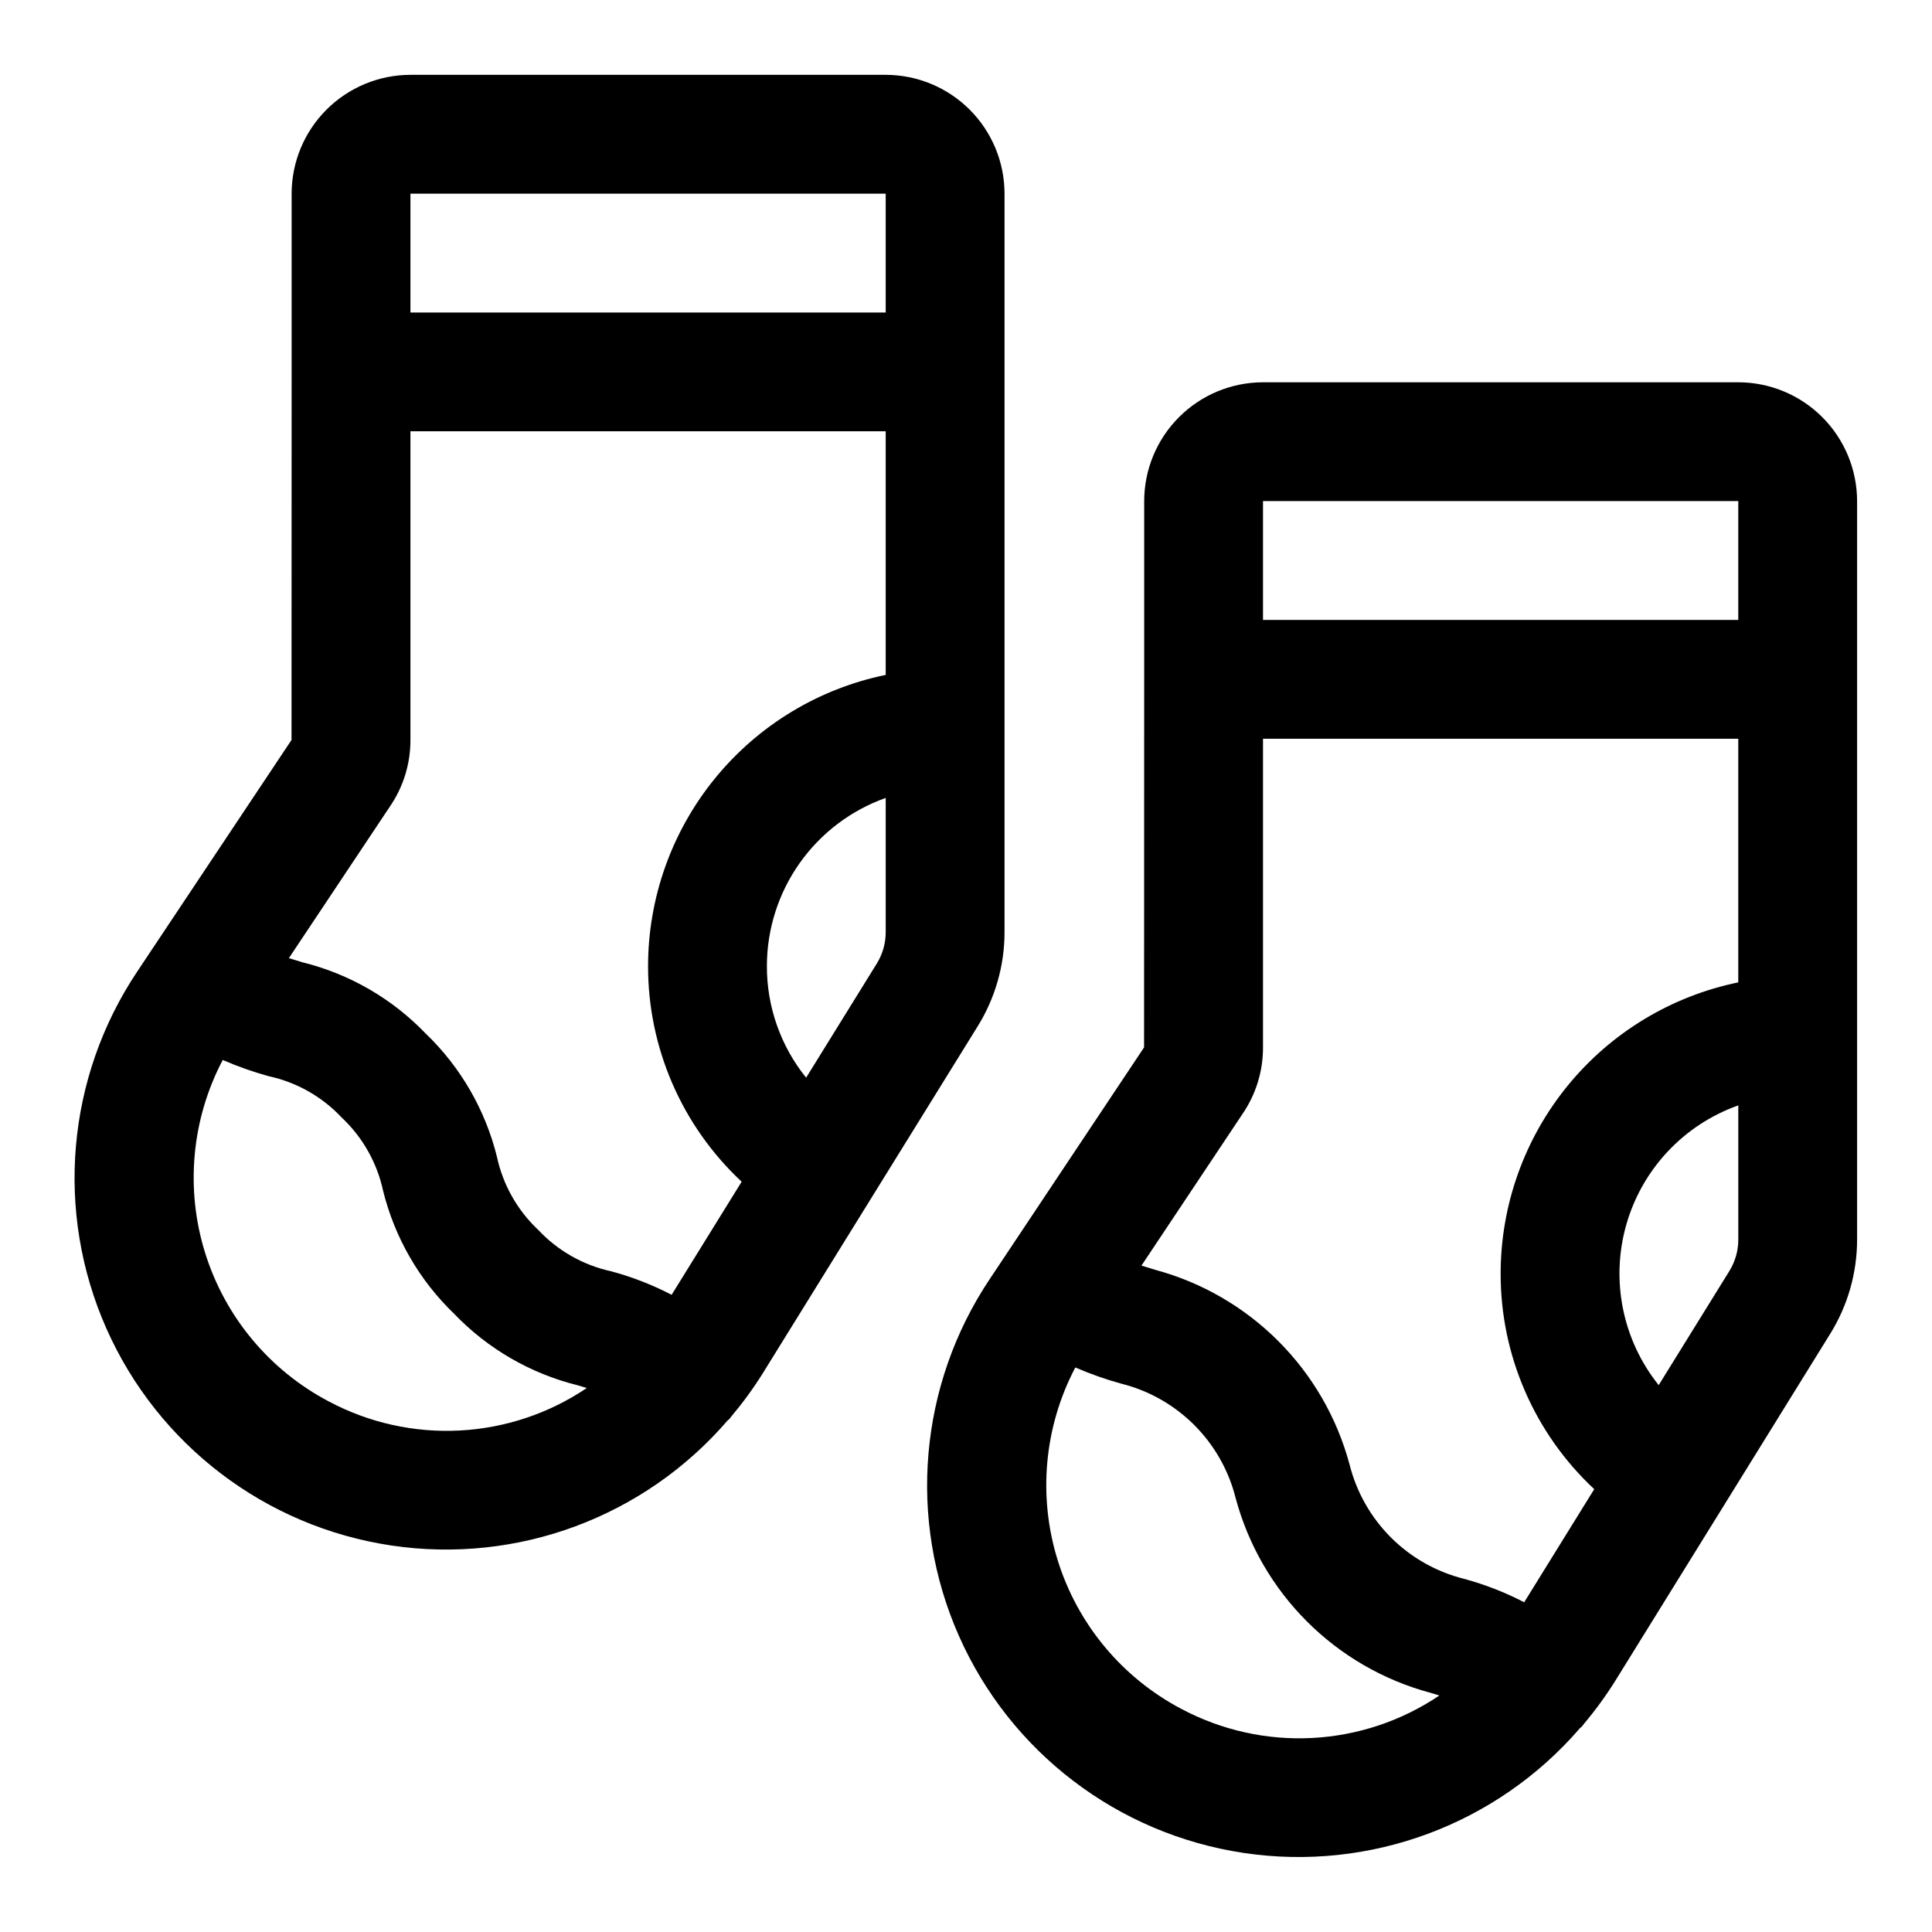
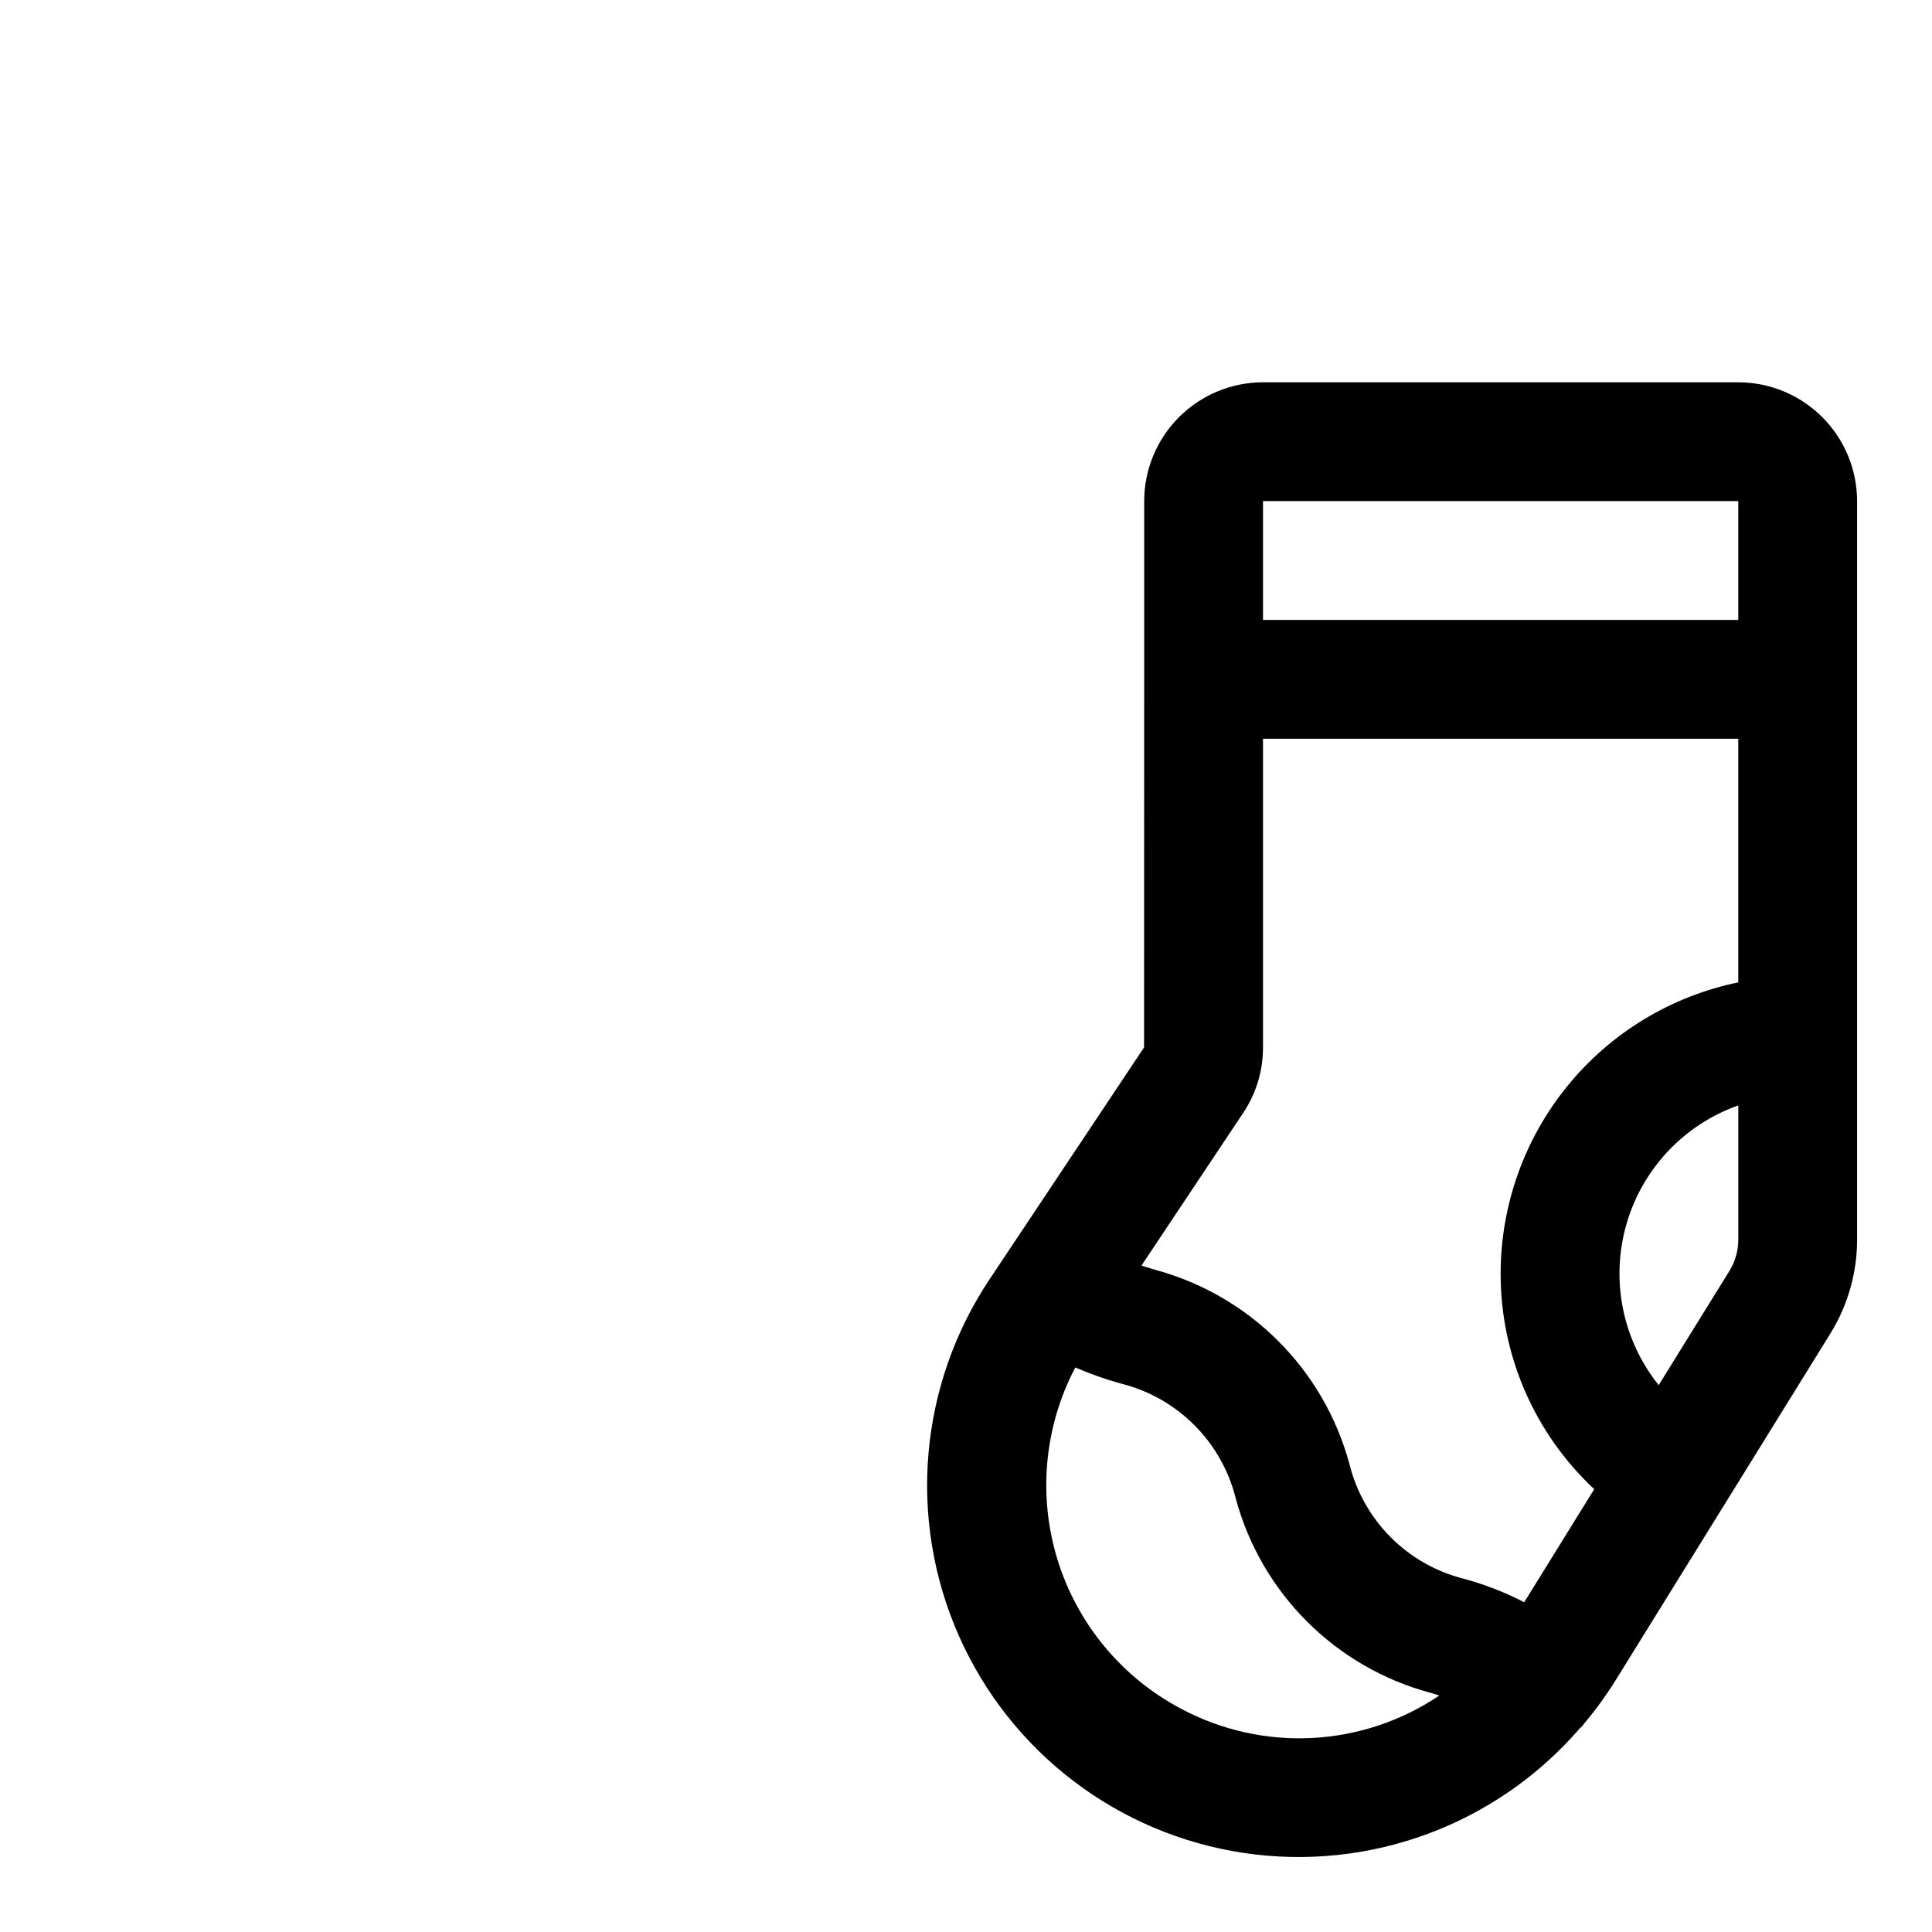
<svg xmlns="http://www.w3.org/2000/svg" fill="#000000" width="800px" height="800px" version="1.1" viewBox="144 144 512 512">
  <g>
-     <path d="m403.14 415.91c4.625-7.477 7.074-16.098 7.07-24.891v-195.7c-0.008-8.348-3.328-16.352-9.23-22.254-5.906-5.902-13.91-9.223-22.258-9.234h-125.95c-8.348 0.012-16.352 3.332-22.254 9.234-5.902 5.902-9.223 13.906-9.234 22.254v47.23l-0.027 97.547-40.855 61.324c-18.777 28.047-21.879 63.758-8.219 94.621 13.664 30.863 42.184 52.578 75.57 57.539 33.387 4.957 66.984-7.531 89.027-33.094 0.168-0.164 0.363-0.281 0.527-0.453 0.203-0.215 0.34-0.465 0.527-0.688 3.031-3.602 5.809-7.41 8.305-11.398zm-55.906-15.914c0.012-9.766 3.043-19.289 8.684-27.262 5.637-7.973 13.602-14.008 22.805-17.273v35.559c0.004 2.941-0.816 5.82-2.359 8.324l-18.734 30.254-0.004-0.004c-6.754-8.383-10.426-18.832-10.391-29.598zm-94.465-204.67h125.95v31.488h-125.95zm-5.441 162.41c3.562-5.191 5.461-11.348 5.441-17.648v-81.793h125.95v64.562c-17.766 3.652-33.73 13.32-45.203 27.371-11.473 14.051-17.75 31.625-17.773 49.766-0.035 21.672 8.953 42.387 24.805 57.168l-18.562 29.973c-5.078-2.637-10.422-4.719-15.945-6.211-7.43-1.605-14.195-5.434-19.395-10.98-5.531-5.191-9.352-11.945-10.949-19.363-3.078-12.453-9.621-23.781-18.875-32.668-8.898-9.273-20.242-15.828-32.719-18.91-1.254-0.371-2.406-0.727-3.543-1.09zm-16.195 157.66c-15.727-8.273-27.52-22.457-32.793-39.426-5.269-16.969-3.586-35.34 4.684-51.066 3.941 1.711 7.996 3.144 12.141 4.289 7.434 1.598 14.199 5.43 19.395 10.977 5.535 5.195 9.355 11.949 10.957 19.367 3.078 12.453 9.621 23.781 18.871 32.668 8.895 9.262 20.23 15.816 32.695 18.906 0.84 0.25 1.645 0.488 2.422 0.73v-0.004c-10 6.742-21.648 10.637-33.691 11.262-12.047 0.629-24.035-2.035-34.68-7.703z" />
    <path d="m604.66 245.31h-125.95c-8.348 0.008-16.352 3.328-22.254 9.234-5.902 5.902-9.223 13.906-9.234 22.254v47.23l-0.031 97.543-40.855 61.324c-18.777 28.047-21.879 63.758-8.219 94.621 13.66 30.867 42.176 52.582 75.562 57.543 33.383 4.961 66.984-7.523 89.027-33.082 0.172-0.168 0.371-0.285 0.535-0.461 0.207-0.219 0.348-0.473 0.539-0.703v-0.004c3.031-3.598 5.801-7.402 8.297-11.391l28.574-46.129 28.426-45.902c4.625-7.477 7.074-16.098 7.074-24.891v-195.7c-0.012-8.348-3.332-16.352-9.234-22.254-5.902-5.902-13.906-9.223-22.254-9.234zm-125.95 31.488h125.95v31.488h-125.95zm-5.441 162.42c3.562-5.195 5.461-11.352 5.441-17.648v-81.793h125.95v64.562c-17.766 3.652-33.73 13.316-45.203 27.367-11.473 14.051-17.75 31.629-17.773 49.766-0.035 21.676 8.953 42.387 24.805 57.172l-18.562 29.973c-5.078-2.637-10.422-4.719-15.941-6.211-7.336-1.832-14.035-5.621-19.383-10.969-5.344-5.344-9.137-12.043-10.969-19.375-6.769-25.164-26.43-44.816-51.594-51.578-1.254-0.371-2.406-0.723-3.543-1.09zm110.3 71.855c-9.574-11.945-12.777-27.789-8.586-42.512 4.191-14.727 15.254-26.512 29.684-31.621v35.559c0.004 2.938-0.816 5.82-2.359 8.32zm-126.49 85.805c-15.723-8.277-27.52-22.457-32.789-39.426s-3.59-35.336 4.68-51.062c3.941 1.711 8 3.144 12.145 4.285 7.332 1.836 14.031 5.629 19.375 10.973 5.348 5.344 9.141 12.043 10.973 19.375 6.766 25.156 26.414 44.805 51.57 51.57 0.84 0.25 1.645 0.488 2.422 0.73v-0.004c-10 6.742-21.648 10.637-33.695 11.262-12.043 0.629-24.031-2.035-34.68-7.703z" />
  </g>
</svg>